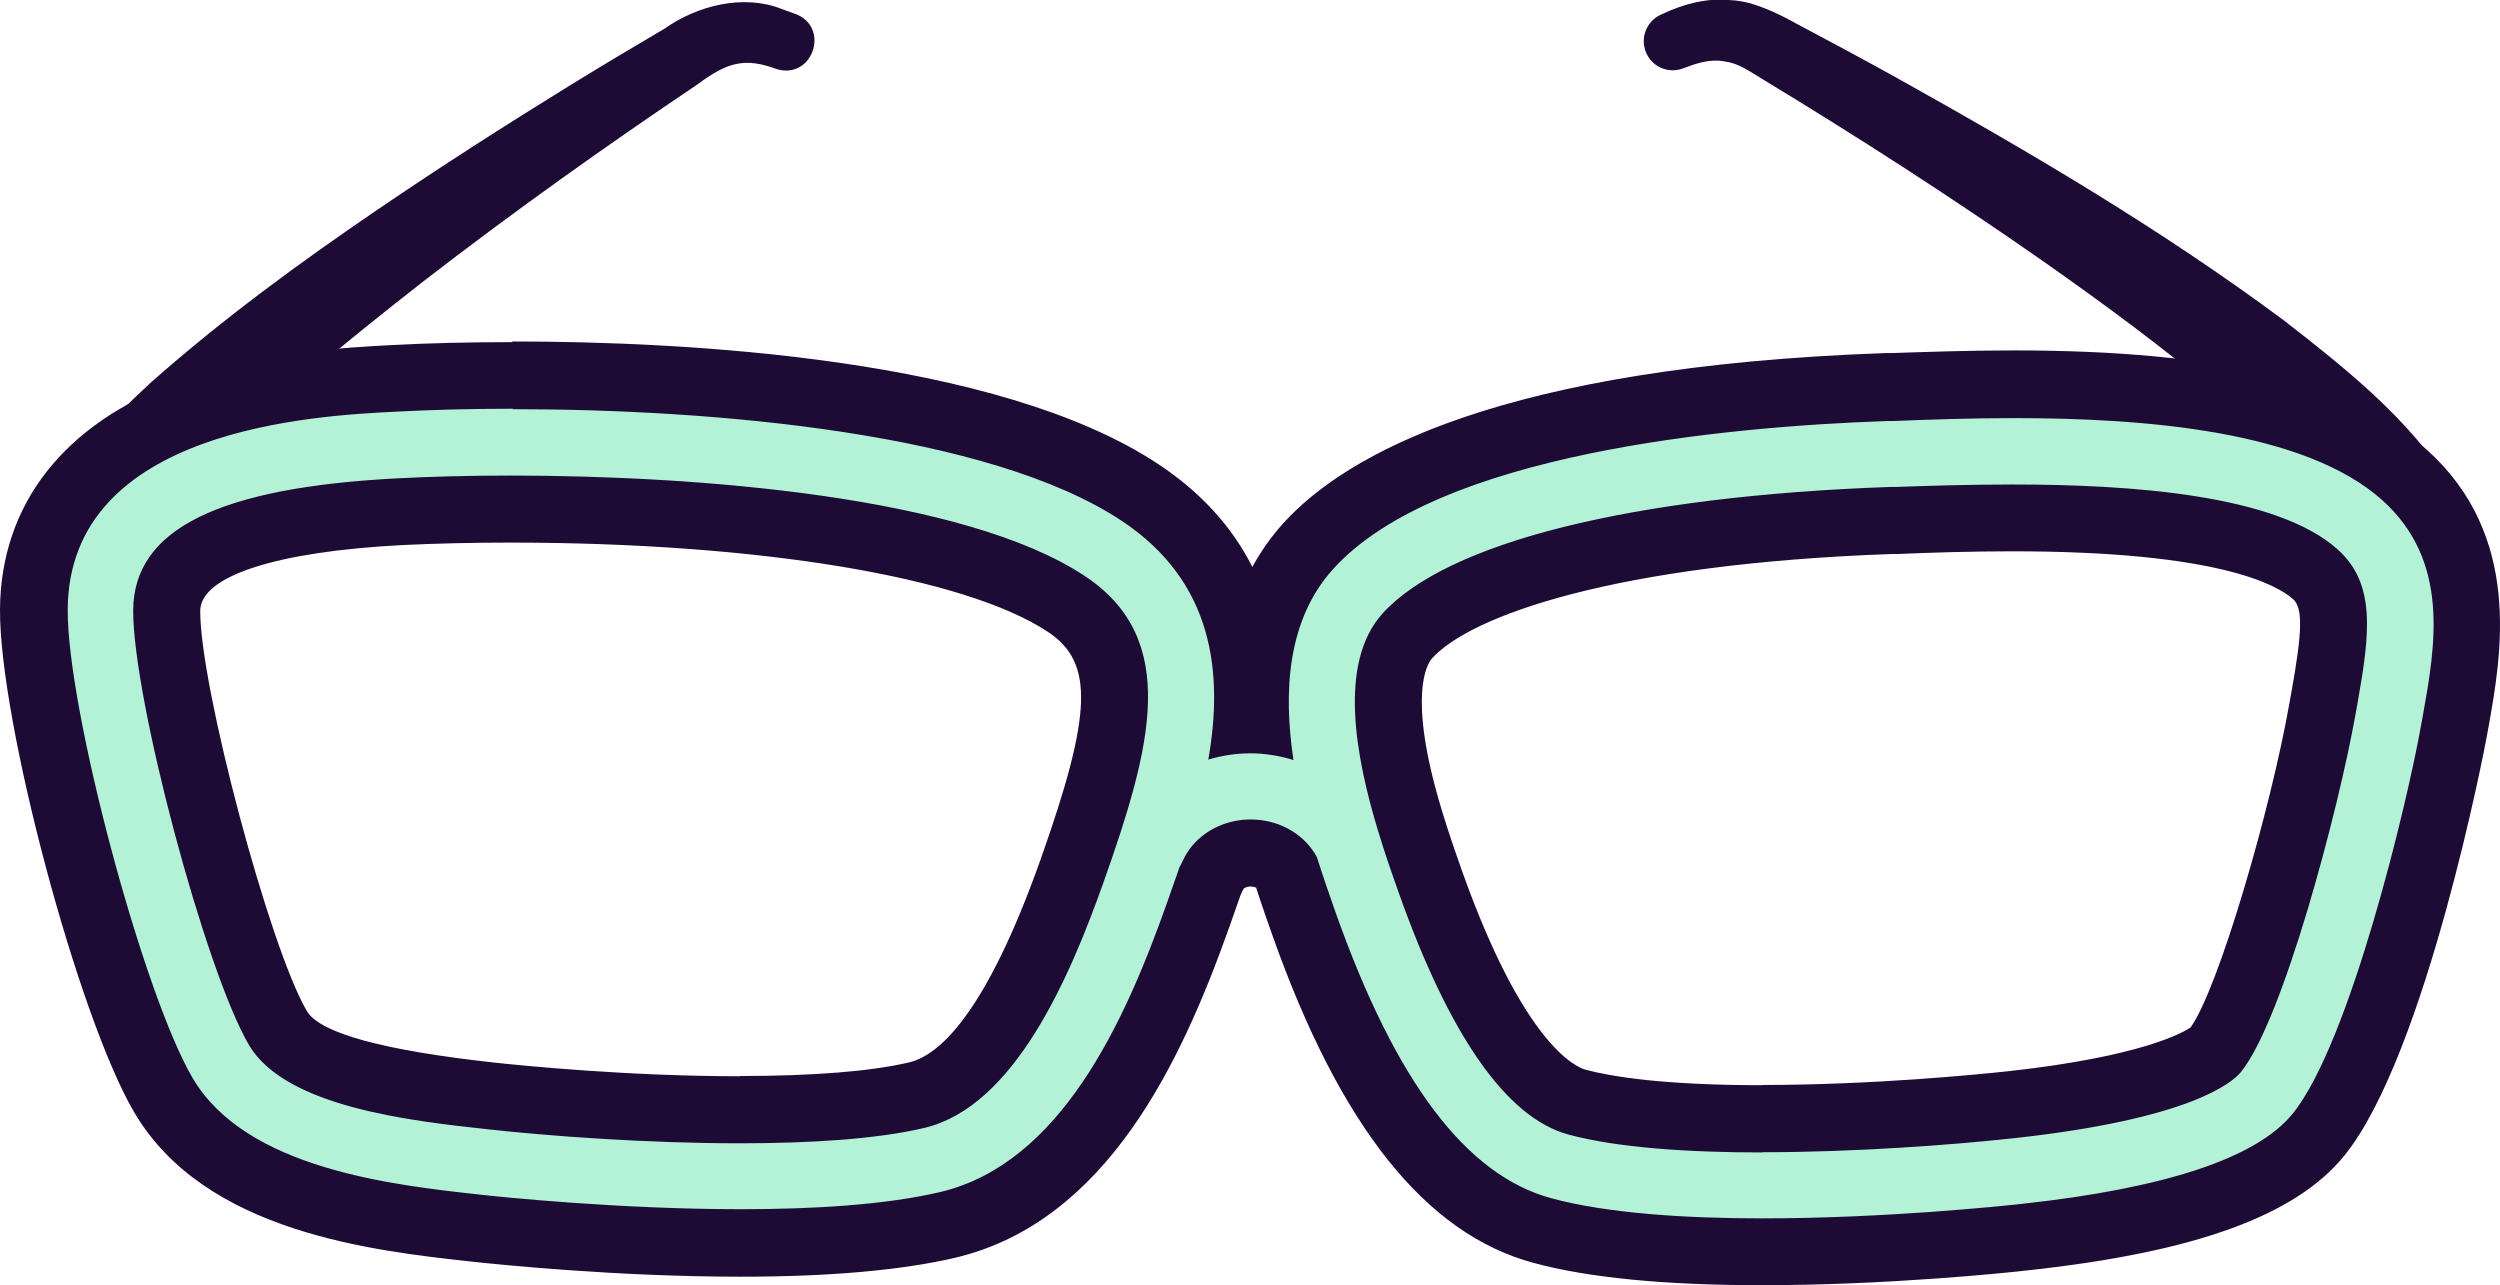
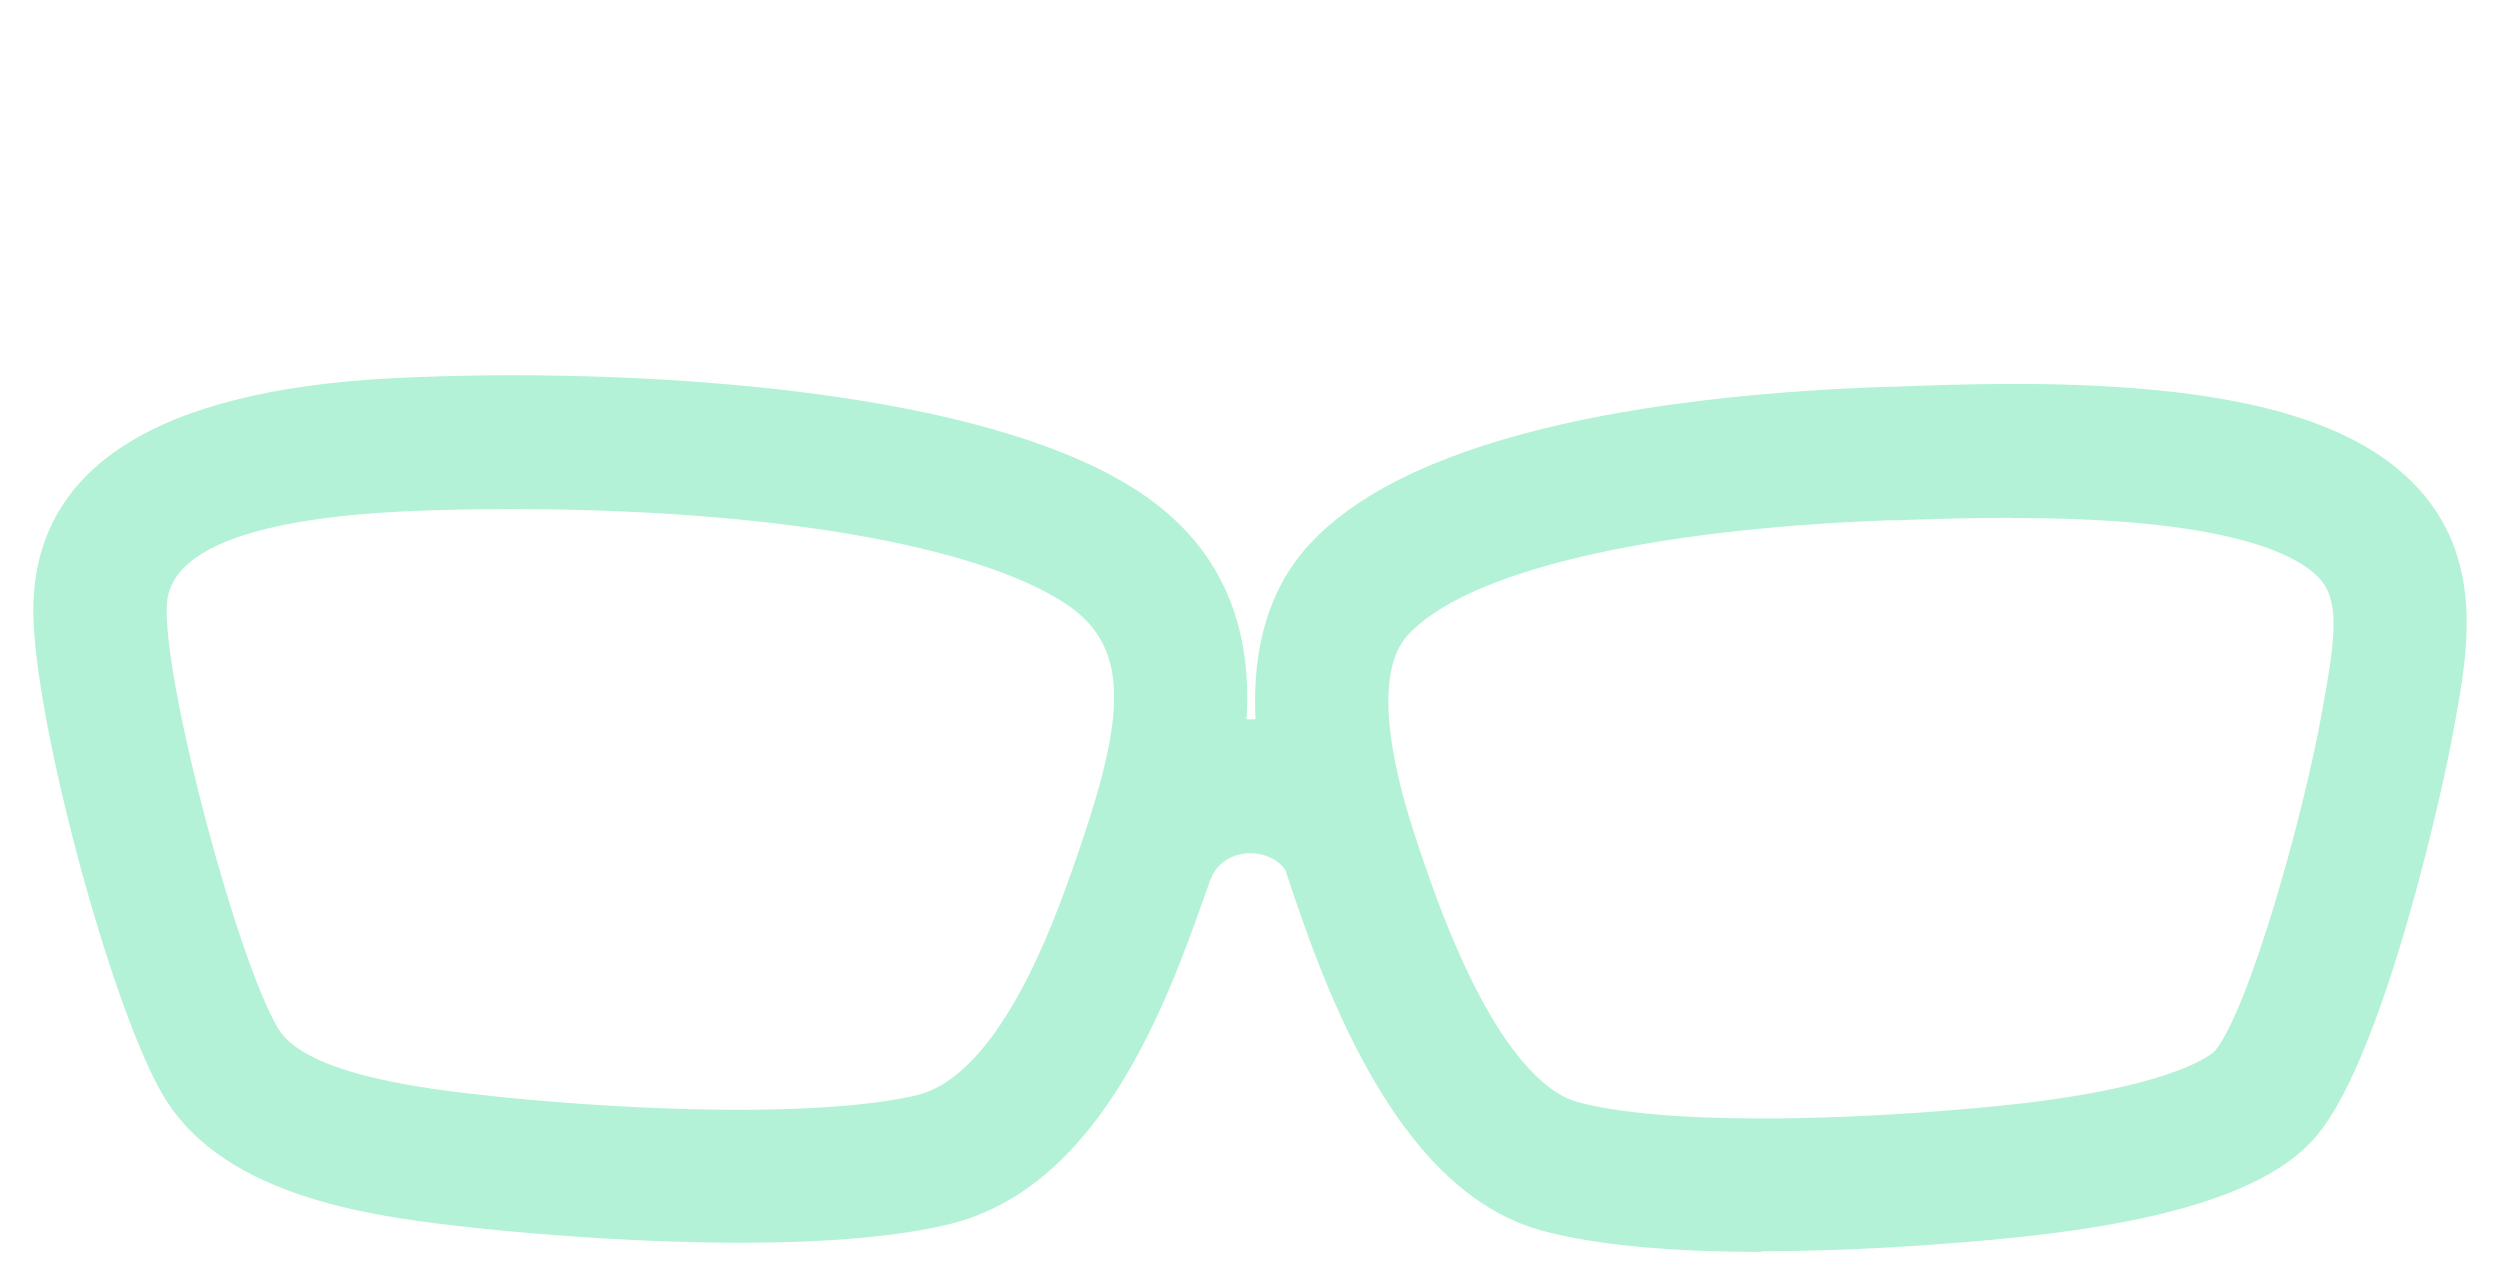
<svg xmlns="http://www.w3.org/2000/svg" id="Layer_2" data-name="Layer 2" viewBox="0 0 111.87 57.52">
  <defs>
    <style>
      .cls-1 {
        fill: #b3f2d7;
      }

      .cls-2 {
        fill: #1d0b35;
      }
    </style>
  </defs>
  <g id="other_wing" data-name="other wing">
    <g>
-       <path class="cls-2" d="M1.57,23.37c1.22-2.48,3.22-4.43,5.2-6.27,3.17-2.81,6.67-5.37,10.14-7.73,2.79-1.9,5.63-3.72,8.5-5.49,1.43-.88,2.88-1.75,4.33-2.6,1.44-1.02,3.53-1.57,5.26-.87,0,0,.61.22.61.22,1.54.6.77,2.92-.83,2.47-1.42-.53-2.21-.34-3.56.67-4.14,2.78-8.22,5.69-12.16,8.73-3.84,3-7.61,6.05-10.81,9.68-.99,1.13-1.72,2.26-2.32,3.57-1.62,2.89-5.93.58-4.38-2.38h0Z" />
-       <path class="cls-2" d="M105.58,24.61c-1.25-2.55-4.01-4.96-6.21-6.89-2.51-2.12-5.18-4.09-7.9-6-4.09-2.86-8.3-5.57-12.57-8.16-.67-.4-1.08-.73-1.78-.82-.62-.11-1.26.11-1.83.33-.68.24-1.42-.11-1.66-.79-.24-.67.11-1.41.77-1.66.96-.45,2.01-.73,3.08-.61.99.04,2.13.62,2.91,1.05,1.49.79,2.98,1.59,4.46,2.41,5.97,3.33,11.8,6.75,17.34,10.86,3,2.34,6.16,4.82,7.98,8.28,1.63,3.27-3.25,5.42-4.59,1.98h0Z" />
      <g>
        <path class="cls-1" d="M78.84,56.02c-4.19,0-7.5-.32-9.83-.95-4.32-1.17-7.81-5.65-10.66-13.7-.24-.68-.53-1.5-.82-2.41l-.02-.03c-.29-.45-.9-.75-1.56-.75-.58,0-1.11.23-1.45.62-.05.05-.09.11-.13.16l-.11.19-.13.29v.02c-.19.52-.37,1.03-.54,1.51-2.02,5.68-5.11,12.39-11.19,13.83-2.28.54-5.4.81-9.27.81-5.51,0-10.81-.55-11.82-.66-4.21-.46-11.25-1.23-14.02-5.95-2.36-4.01-5.83-17.01-5.8-21.74.04-6.32,5.47-9.8,16.14-10.34,1.66-.08,3.44-.13,5.29-.13,6.07,0,20.96.51,28.1,5.25,3.44,2.29,5.04,5.69,4.76,10.15.06,0,.32,0,.4,0-.16-3.25.63-5.85,2.34-7.75,4.79-5.31,16.71-6.81,25.87-7.13h.26c1.54-.06,3.43-.13,5.45-.13,8.85,0,14.4,1.29,17.48,4.05,3.68,3.3,2.88,7.76,2.29,11.01l-.09.49c-.39,2.23-3.03,14.33-6.07,18.04-1.89,2.32-6.18,3.81-13.1,4.56-1,.11-6.28.66-11.78.66ZM90.07,23.17c-1.97,0-3.76.06-5.19.11h-.27c-10.98.39-19.08,2.32-21.64,5.17-.81.9-1.45,3.06.12,8.23l.24.75c.23.72.47,1.38.66,1.94,2.78,7.85,5.32,9.59,6.59,9.94,1.8.49,4.67.74,8.29.74,5.04,0,9.78-.48,11.12-.62,7.69-.84,9.12-2.4,9.13-2.41,1.53-1.88,3.98-10.58,4.81-15.3l.09-.5c.56-3.13.63-4.59-.41-5.52-1.28-1.15-4.67-2.52-13.54-2.52ZM22.81,22.78c-1.71,0-3.4.04-4.87.11-10.45.53-10.47,3.46-10.48,4.43-.02,3.68,3.14,15.55,4.97,18.68,1.26,2.14,6.84,2.75,9.53,3.04,1.34.15,6.09.62,11.15.62,3.38,0,6.12-.23,7.91-.65,3.7-.88,6.14-7.77,6.94-10.03,2.29-6.46,2.84-9.9-.25-11.95-4.01-2.66-13.33-4.25-24.92-4.25Z" />
-         <path class="cls-2" d="M22.93,18.31c9,0,21.32,1.05,27.27,5,4.1,2.72,4.55,6.78,3.87,10.68.6-.18,1.24-.28,1.89-.28s1.31.11,1.92.3c-.46-3.05-.28-6.27,1.77-8.54,4.67-5.18,17.55-6.38,24.81-6.63h.26c1.53-.06,3.39-.13,5.4-.13,5.9,0,13.02.57,16.48,3.67,3.06,2.74,2.37,6.56,1.82,9.63l-.09.49c-.6,3.37-3.17,14.19-5.75,17.35-1.61,1.97-5.68,3.32-12.1,4.02-.9.1-6.17.65-11.62.65-3.42,0-6.92-.22-9.44-.9-3.81-1.03-6.96-5.2-9.64-12.75-.25-.71-.55-1.56-.85-2.51,0,0,0-.01-.01-.02l-.1-.17c-.59-.93-1.67-1.5-2.85-1.5-1.01,0-1.95.41-2.58,1.13-.12.13-.22.28-.32.44h0s-.08.15-.08.15c-.03.05-.05.11-.08.16l-.07.15-.05.08c-.2.58-.4,1.15-.59,1.68-1.89,5.33-4.75,11.6-10.12,12.88-2.46.58-5.72.77-8.92.77-5.46,0-10.77-.55-11.65-.65-3.93-.43-10.5-1.15-12.89-5.22-2.22-3.78-5.62-16.52-5.59-20.97.05-8.11,11.09-8.67,14.72-8.85,1.52-.08,3.29-.13,5.21-.13M33.11,51.16c3.11,0,6.11-.18,8.26-.69,4.03-.96,6.5-6.73,8.01-10.99,2.14-6.03,3.44-10.87-.83-13.7-5.39-3.58-17.35-4.5-25.75-4.5-1.86,0-3.54.05-4.94.12-8.1.41-11.88,2.29-11.9,5.91-.02,3.93,3.22,16.11,5.18,19.45,1.64,2.79,7.29,3.4,10.66,3.77,2.81.31,7.16.63,11.31.63M78.86,51.56c4.12,0,8.45-.32,11.28-.63,7.86-.86,9.74-2.48,10.13-2.95,1.9-2.33,4.38-11.79,5.13-15.99l.09-.5c.57-3.18.82-5.37-.88-6.9-2.72-2.45-9.21-2.91-14.54-2.91-1.99,0-3.83.06-5.24.11h-.26c-11.55.41-19.83,2.48-22.71,5.67-2,2.22-1.19,6.42-.21,9.67l.24.77c.24.75.48,1.42.68,1.99,2.29,6.48,4.86,10.14,7.62,10.88,2.18.59,5.37.8,8.68.8M22.93,15.31s0,0,0,0c-1.88,0-3.68.04-5.37.13-1.92.1-5.93.3-9.58,1.63C2.87,18.94.03,22.57,0,27.27c-.03,5,3.5,18.25,6.01,22.51,3.16,5.37,10.67,6.19,15.15,6.68,1.02.11,6.39.67,11.98.67,3.99,0,7.22-.29,9.61-.85,6.78-1.61,10.11-8.75,12.26-14.8.16-.45.33-.93.5-1.42l.05-.11.06-.13.02-.04c.06-.06.16-.11.32-.11.11,0,.19.03.25.05.27.84.53,1.58.73,2.14,3.03,8.55,6.85,13.35,11.68,14.65,2.46.67,5.9,1,10.22,1,5.58,0,10.93-.55,11.95-.67,7.44-.81,11.92-2.44,14.1-5.11,3.69-4.52,6.36-18.59,6.38-18.73l.09-.49c.57-3.19,1.53-8.53-2.77-12.39-3.37-3.03-9.24-4.44-18.48-4.44-2.05,0-3.96.07-5.49.12h-.28c-17.11.61-24.09,4.49-26.93,7.63-.53.59-.99,1.24-1.37,1.94-.91-1.81-2.31-3.34-4.19-4.59-7.21-4.79-21.22-5.5-28.93-5.5h0ZM33.11,48.16c-4.98,0-9.67-.47-10.98-.61-4.99-.55-7.82-1.32-8.4-2.31-1.67-2.84-4.79-14.55-4.77-17.91.01-1.55,3.4-2.65,9.06-2.94,1.45-.07,3.11-.11,4.79-.11,11.14,0,20.37,1.53,24.09,4,2.06,1.37,1.98,3.65-.34,10.19-2.46,6.93-4.55,8.76-5.88,9.07-1.69.4-4.3.61-7.57.61h0ZM78.86,48.56c-4.41,0-6.73-.38-7.9-.69-.44-.12-2.78-1.11-5.57-8.99-.19-.54-.42-1.19-.65-1.91l-.23-.74c-1.56-5.16-.63-6.54-.43-6.77,1.7-1.88,8.1-4.23,20.59-4.67h.26c1.43-.06,3.2-.12,5.14-.12,9.17,0,11.82,1.5,12.54,2.14.44.39.42,1.43-.07,4.14l-.09.5c-.84,4.78-3.19,12.83-4.43,14.53-.31.21-2.16,1.3-8.2,1.96-1.32.14-5.99.61-10.96.61h0Z" />
      </g>
    </g>
  </g>
</svg>